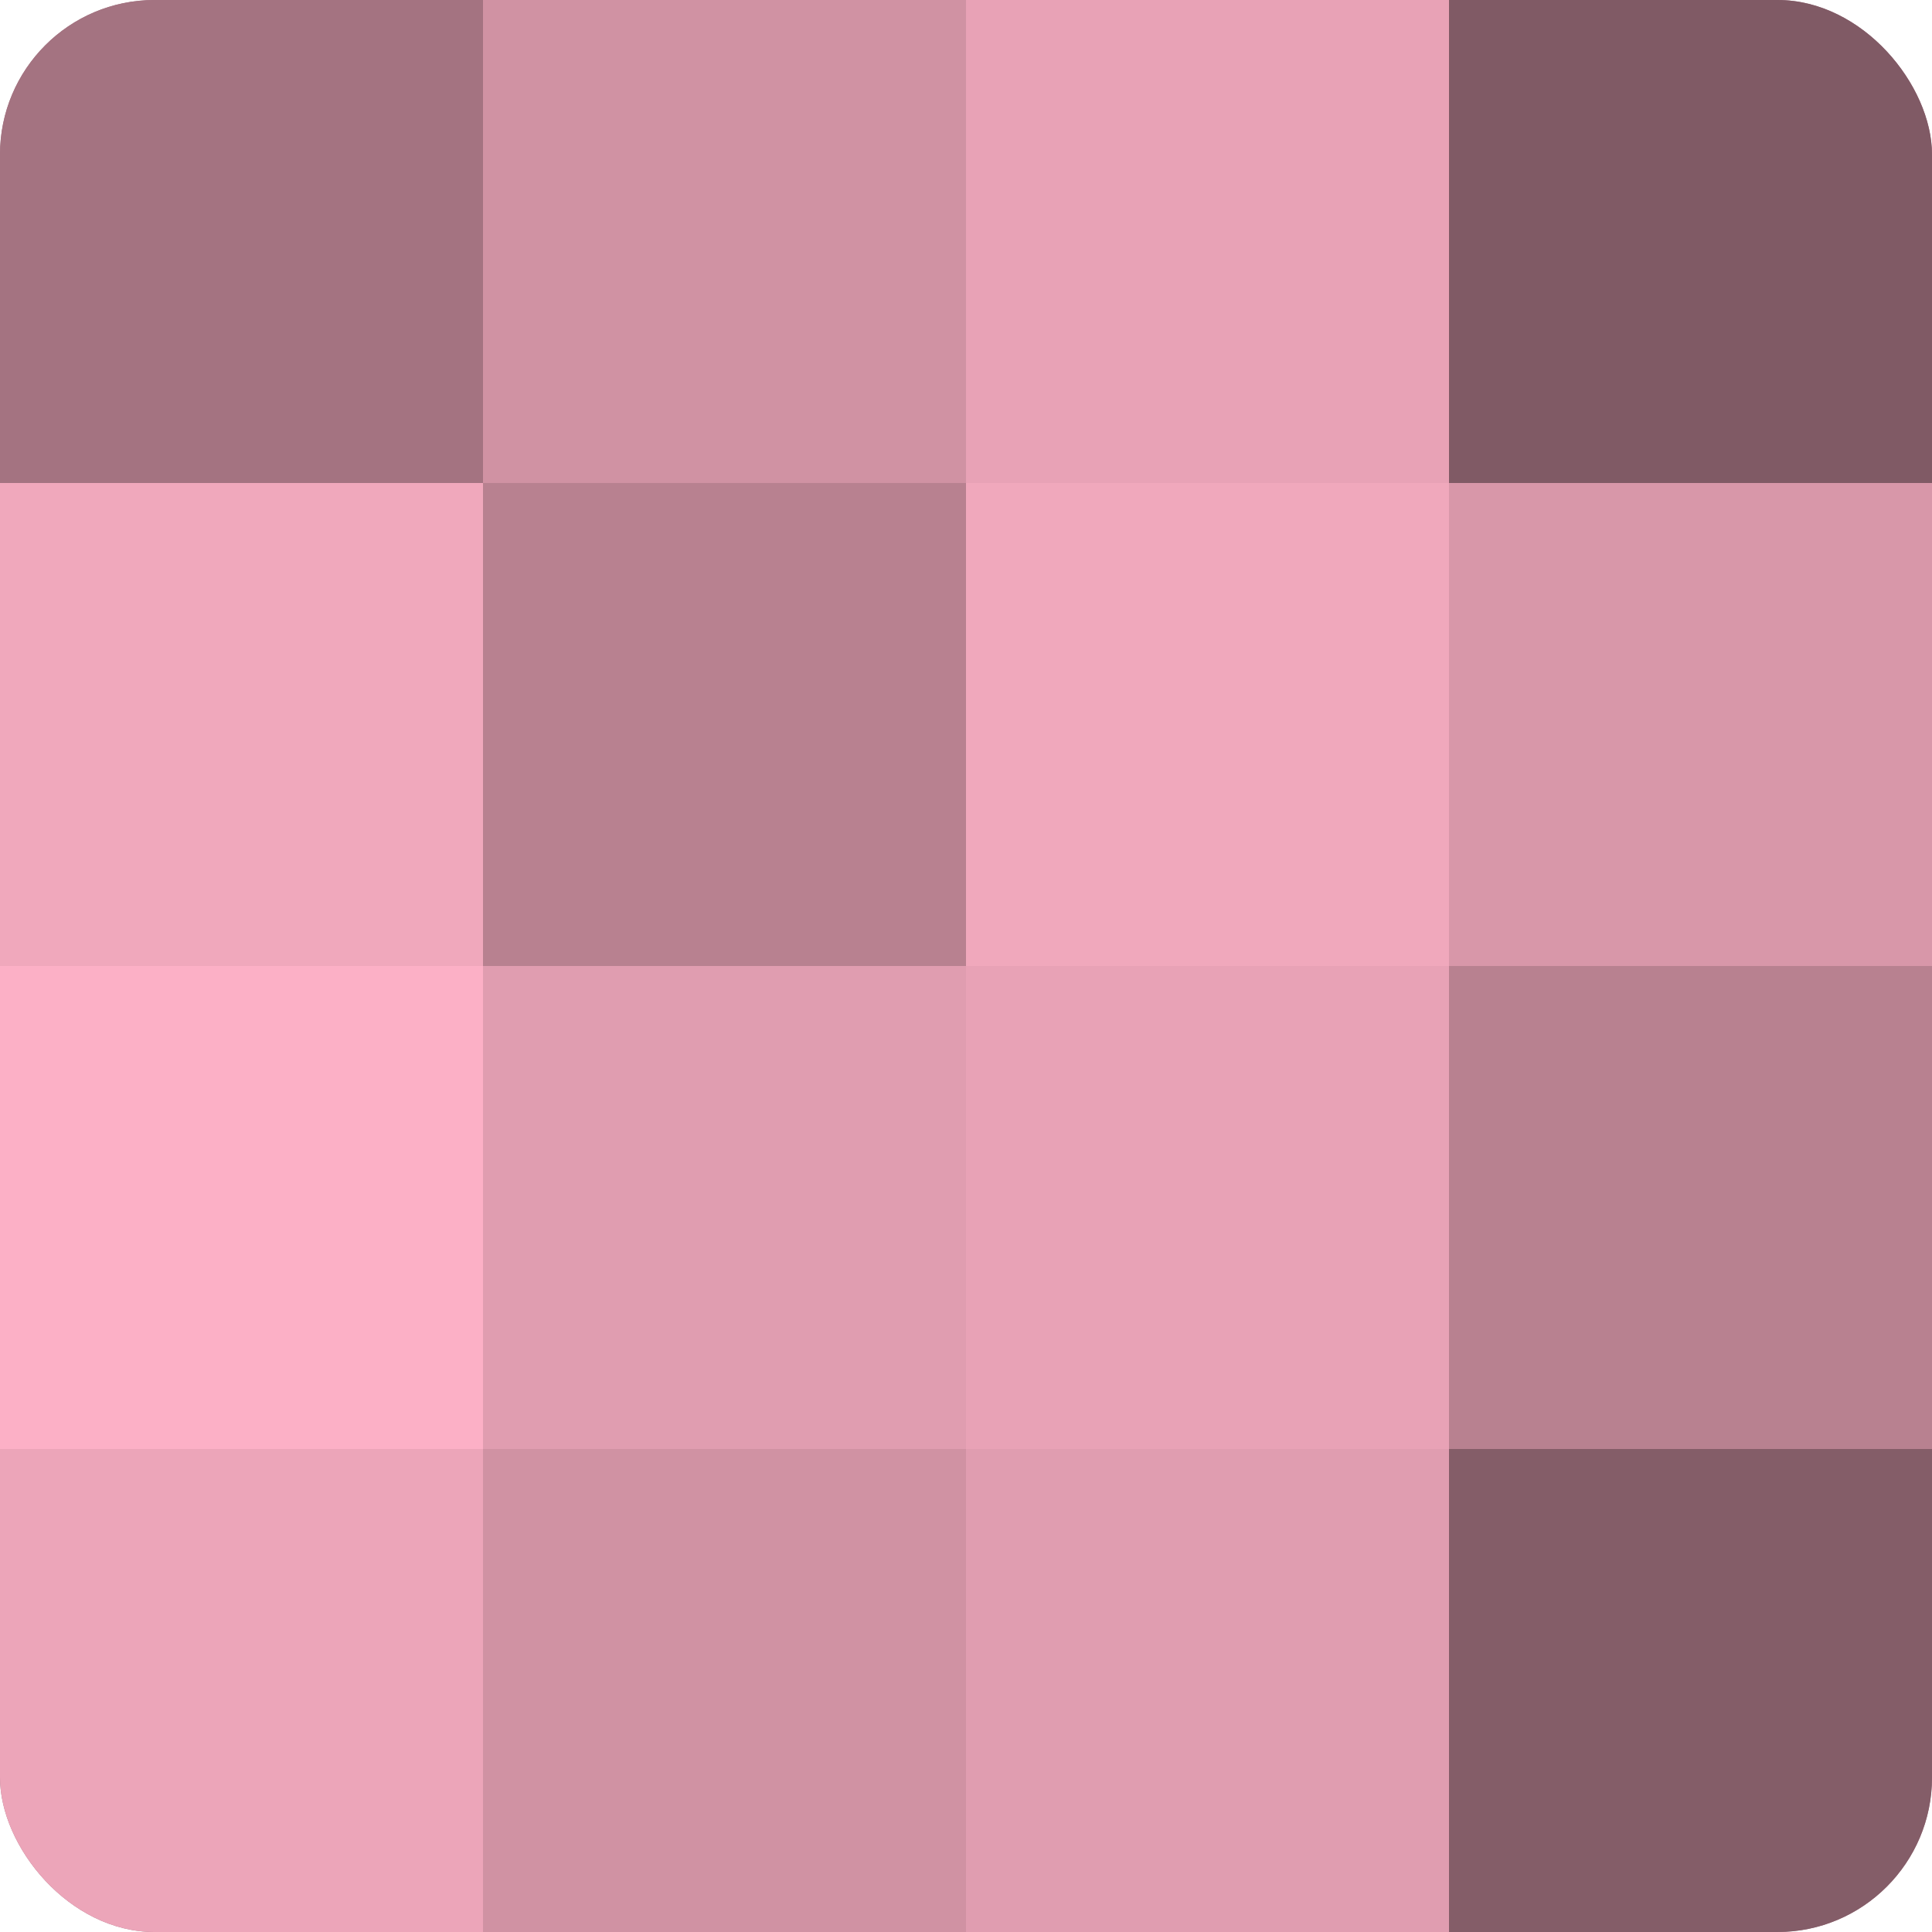
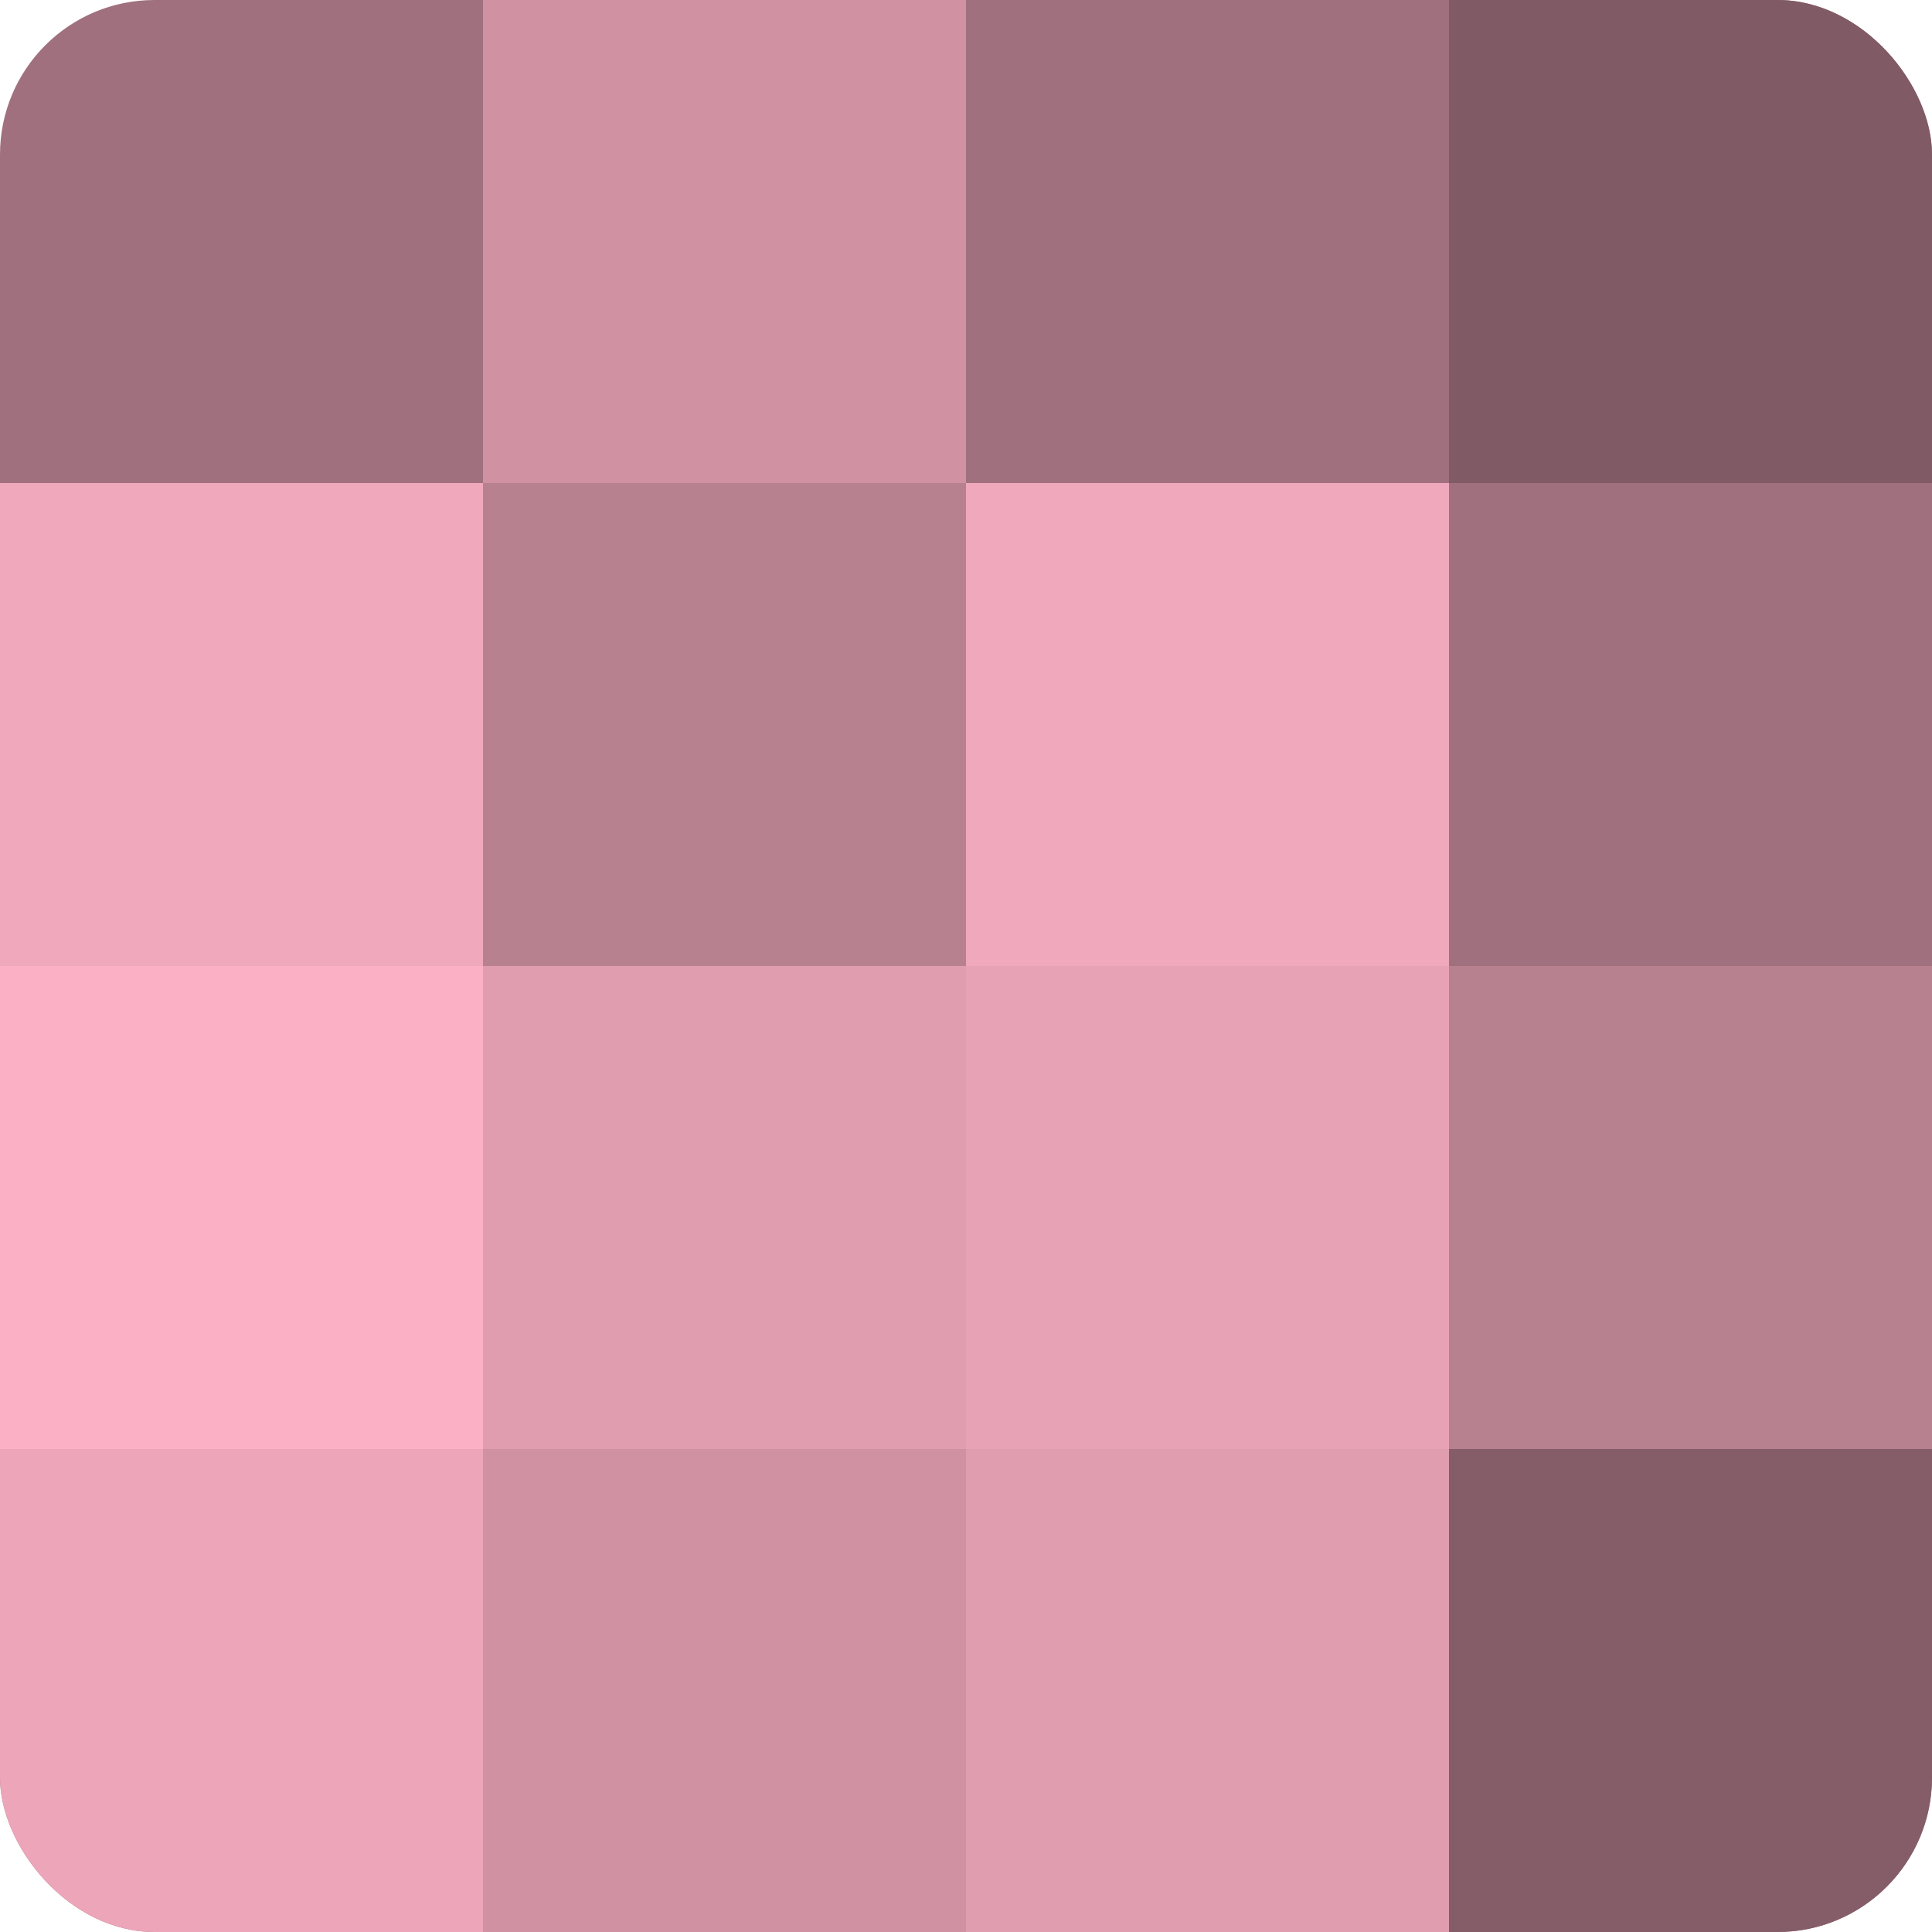
<svg xmlns="http://www.w3.org/2000/svg" width="60" height="60" viewBox="0 0 100 100" preserveAspectRatio="xMidYMid meet">
  <defs>
    <clipPath id="c" width="100" height="100">
      <rect width="100" height="100" rx="8" ry="8" />
    </clipPath>
  </defs>
  <g clip-path="url(#c)">
    <rect width="100" height="100" fill="#a0707e" />
-     <rect width="25" height="25" fill="#a47381" />
    <rect y="25" width="25" height="25" fill="#f0a8bc" />
    <rect y="50" width="25" height="25" fill="#fcb0c6" />
    <rect y="75" width="25" height="25" fill="#eca5b9" />
    <rect x="25" width="25" height="25" fill="#d092a3" />
    <rect x="25" y="25" width="25" height="25" fill="#b88190" />
    <rect x="25" y="50" width="25" height="25" fill="#e09db0" />
    <rect x="25" y="75" width="25" height="25" fill="#d092a3" />
-     <rect x="50" width="25" height="25" fill="#e8a2b6" />
    <rect x="50" y="25" width="25" height="25" fill="#f0a8bc" />
    <rect x="50" y="50" width="25" height="25" fill="#e8a2b6" />
    <rect x="50" y="75" width="25" height="25" fill="#e09db0" />
    <rect x="75" width="25" height="25" fill="#805a65" />
-     <rect x="75" y="25" width="25" height="25" fill="#d897a9" />
    <rect x="75" y="50" width="25" height="25" fill="#b88190" />
    <rect x="75" y="75" width="25" height="25" fill="#845d68" />
  </g>
</svg>